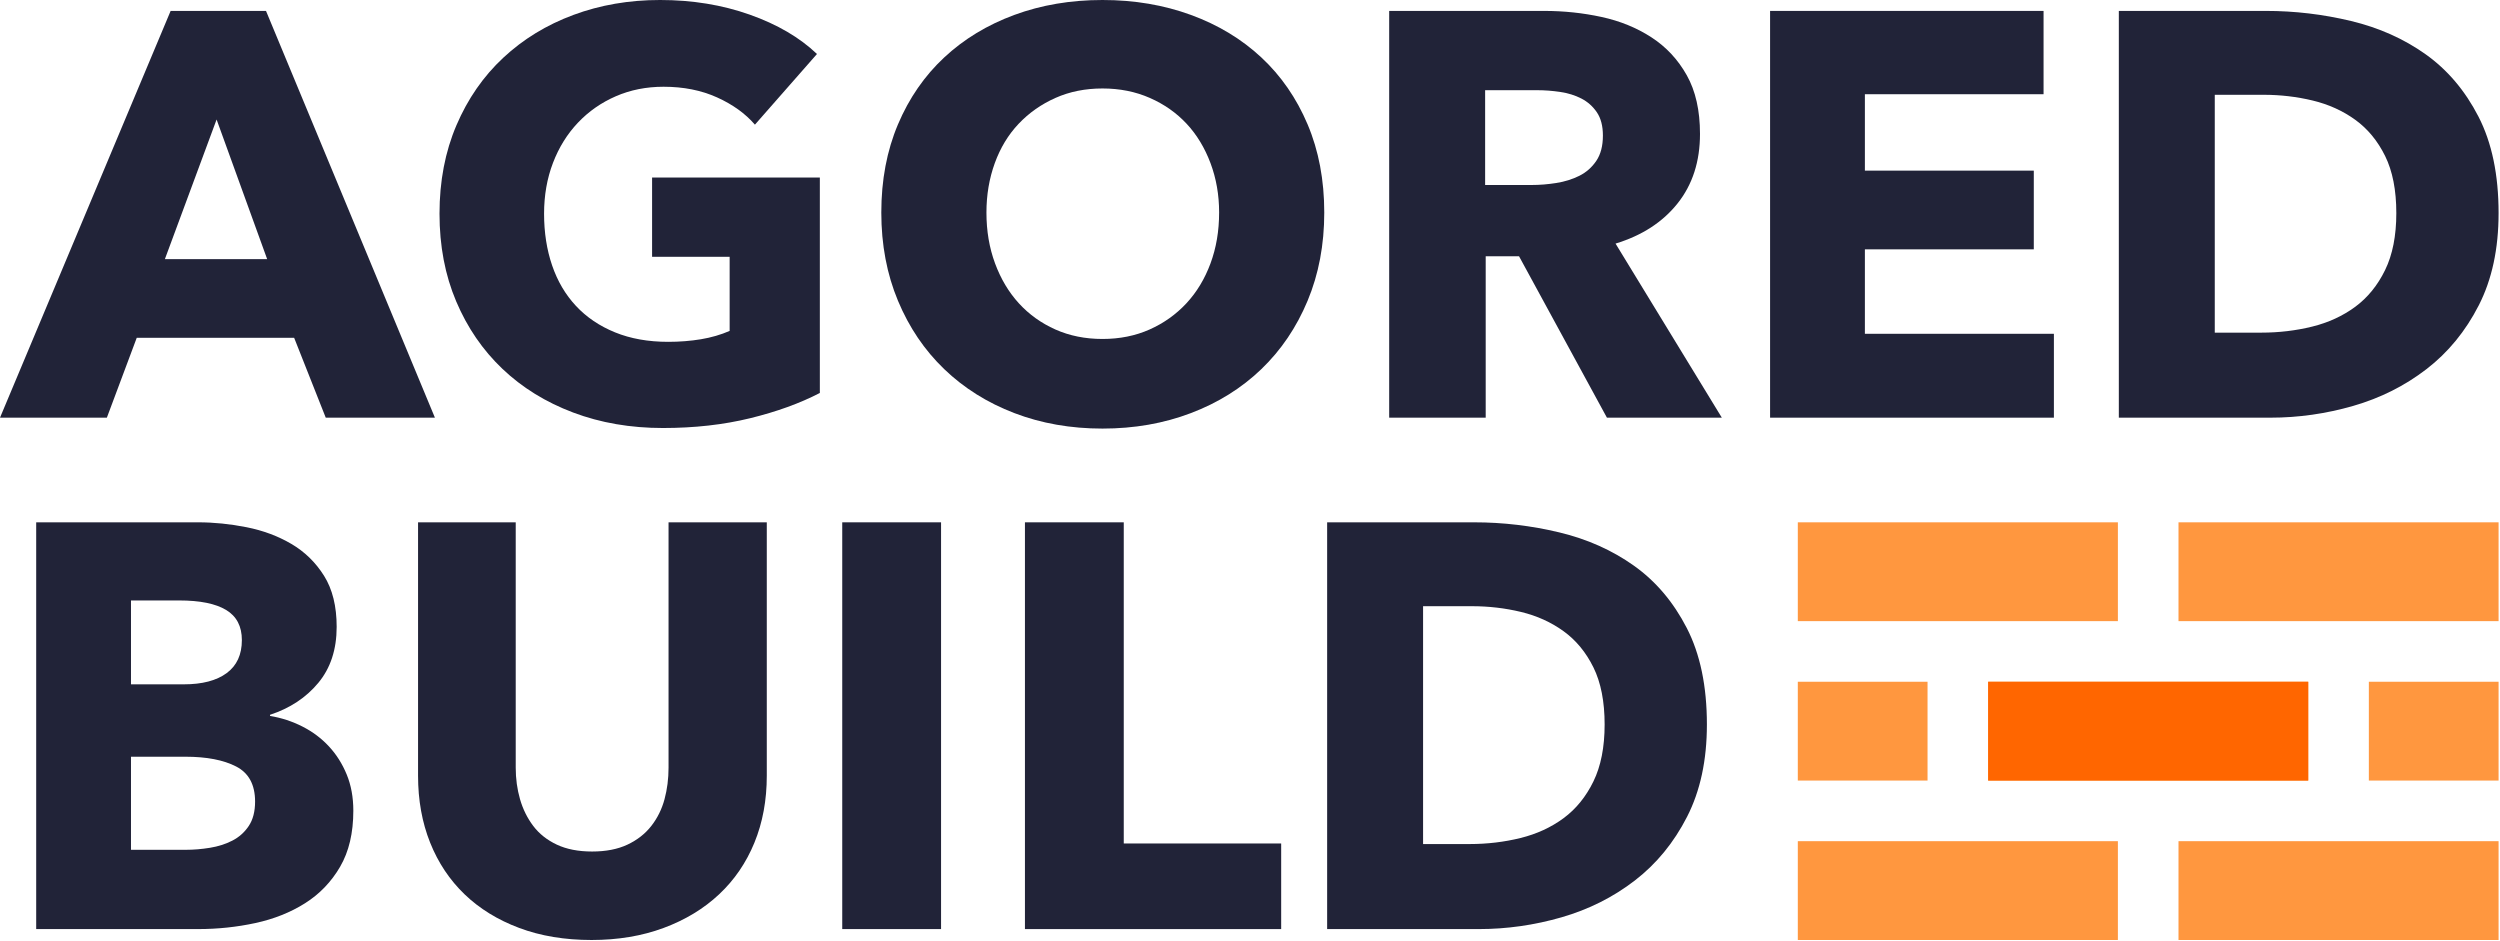
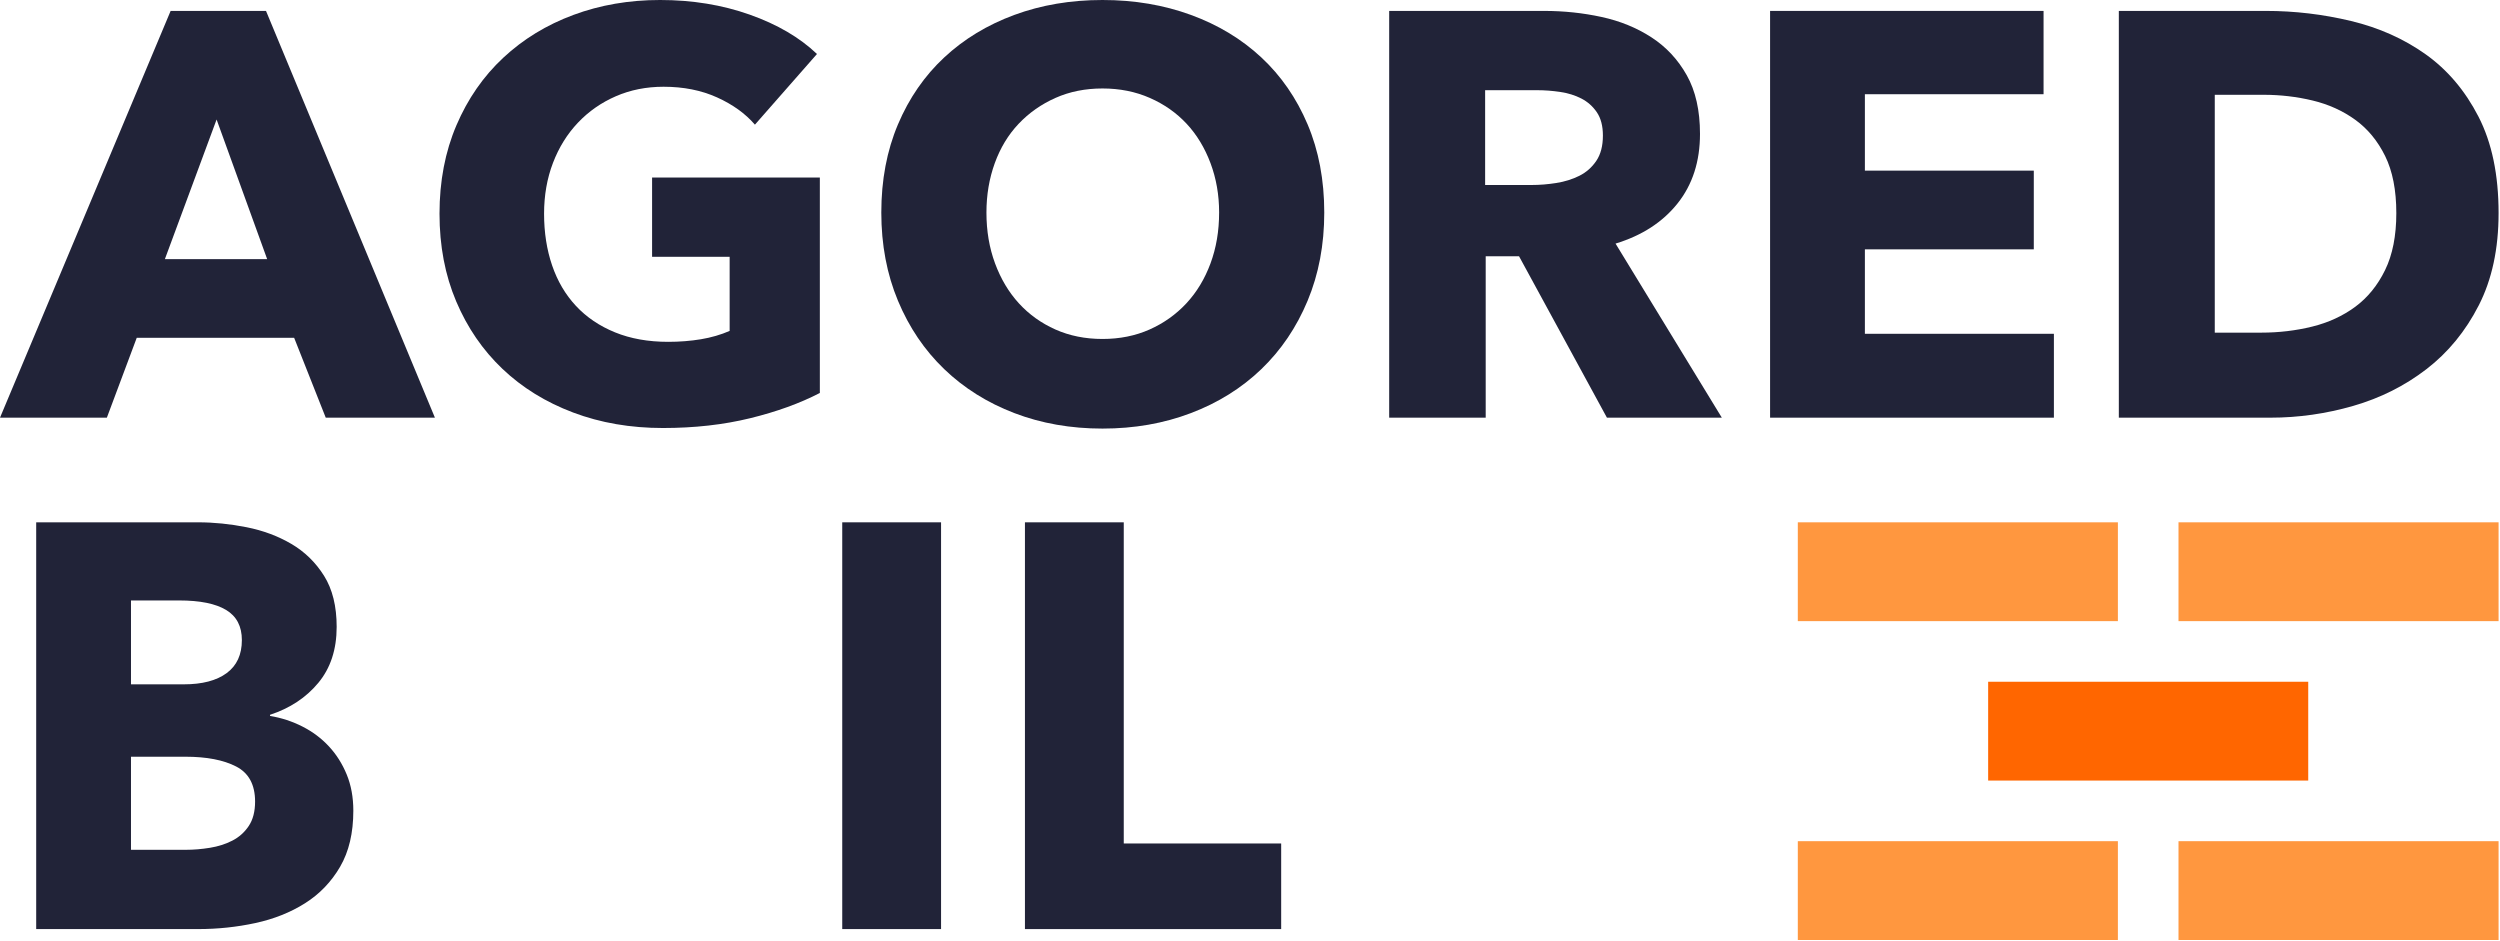
<svg xmlns="http://www.w3.org/2000/svg" xmlns:ns1="http://www.serif.com/" width="100%" height="100%" viewBox="0 0 2945 1109" version="1.1" xml:space="preserve" style="fill-rule:evenodd;clip-rule:evenodd;stroke-linejoin:round;stroke-miterlimit:2;">
  <rect id="Logo-Dark" ns1:id="Logo Dark" x="0" y="0" width="2944.99" height="1108.85" style="fill:none;" />
  <clipPath id="_clip1">
    <rect x="0" y="0" width="2944.99" height="1108.85" />
  </clipPath>
  <g clip-path="url(#_clip1)">
    <g>
      <path d="M383.735,492.021l-37.223,-94.073l-185.438,-0l-35.193,94.073l-125.881,-0l201.004,-479.162l112.346,-0l198.974,479.162l-128.589,-0Zm-128.588,-351.25l-60.911,164.458l120.468,-0l-59.557,-164.458Z" style="fill:#212338;fill-rule:nonzero;" />
      <path d="M965.768,462.919c-23.462,12.182 -50.872,22.108 -82.229,29.778c-31.358,7.67 -65.535,11.506 -102.533,11.506c-38.351,-0 -73.656,-6.091 -105.916,-18.274c-32.26,-12.182 -60.008,-29.327 -83.244,-51.435c-23.236,-22.108 -41.397,-48.615 -54.481,-79.522c-13.085,-30.906 -19.627,-65.309 -19.627,-103.209c0,-38.351 6.655,-73.093 19.965,-104.225c13.31,-31.131 31.696,-57.639 55.158,-79.521c23.462,-21.883 50.984,-38.69 82.567,-50.421c31.584,-11.731 65.648,-17.596 102.195,-17.596c37.899,-0 73.092,5.753 105.578,17.258c32.485,11.505 58.88,26.958 79.183,46.36l-73.092,83.244c-11.28,-13.085 -26.169,-23.8 -44.668,-32.147c-18.499,-8.347 -39.479,-12.521 -62.941,-12.521c-20.303,0 -39.028,3.722 -56.173,11.167c-17.145,7.445 -32.034,17.822 -44.667,31.132c-12.634,13.31 -22.447,29.102 -29.44,47.375c-6.994,18.273 -10.49,38.238 -10.49,59.895c-0,22.108 3.158,42.412 9.474,60.91c6.317,18.499 15.679,34.403 28.087,47.713c12.408,13.31 27.748,23.688 46.021,31.132c18.273,7.445 39.141,11.167 62.602,11.167c13.536,0 26.395,-1.015 38.577,-3.045c12.182,-2.031 23.462,-5.302 33.839,-9.814l0,-87.304l-91.365,-0l-0,-93.396l197.62,-0l-0,253.793Z" style="fill:#212338;fill-rule:nonzero;" />
      <path d="M1559.98,250.409c-0,37.9 -6.543,72.529 -19.627,103.886c-13.085,31.358 -31.245,58.204 -54.481,80.537c-23.236,22.334 -50.872,39.592 -82.906,51.774c-32.034,12.182 -66.776,18.273 -104.224,18.273c-37.449,0 -72.078,-6.091 -103.886,-18.273c-31.809,-12.182 -59.332,-29.44 -82.568,-51.774c-23.236,-22.333 -41.396,-49.179 -54.481,-80.537c-13.084,-31.357 -19.626,-65.986 -19.626,-103.886c-0,-38.351 6.542,-72.979 19.626,-103.886c13.085,-30.906 31.245,-57.188 54.481,-78.845c23.236,-21.657 50.759,-38.351 82.568,-50.082c31.808,-11.731 66.437,-17.596 103.886,-17.596c37.448,-0 72.19,5.865 104.224,17.596c32.034,11.731 59.67,28.425 82.906,50.082c23.236,21.657 41.396,47.939 54.481,78.845c13.084,30.907 19.627,65.535 19.627,103.886Zm-123.852,0c0,-20.754 -3.384,-40.155 -10.151,-58.203c-6.768,-18.047 -16.13,-33.501 -28.087,-46.359c-11.956,-12.859 -26.394,-23.011 -43.314,-30.456c-16.919,-7.444 -35.531,-11.167 -55.834,-11.167c-20.304,0 -38.803,3.723 -55.496,11.167c-16.694,7.445 -31.132,17.597 -43.315,30.456c-12.182,12.858 -21.544,28.312 -28.086,46.359c-6.542,18.048 -9.813,37.449 -9.813,58.203c-0,21.657 3.384,41.622 10.151,59.896c6.768,18.273 16.13,33.951 28.087,47.036c11.956,13.084 26.282,23.349 42.976,30.793c16.693,7.445 35.192,11.167 55.496,11.167c20.303,0 38.802,-3.722 55.496,-11.167c16.694,-7.444 31.132,-17.709 43.314,-30.793c12.182,-13.085 21.657,-28.763 28.425,-47.036c6.767,-18.274 10.151,-38.239 10.151,-59.896Z" style="fill:#212338;fill-rule:nonzero;" />
      <path d="M1892.96,492.021l-103.547,-190.176l-39.254,-0l0,190.176l-113.699,-0l-0,-479.162l182.731,-0c23.011,-0 45.457,2.369 67.34,7.106c21.882,4.738 41.509,12.746 58.88,24.026c17.371,11.28 31.245,26.169 41.622,44.667c10.377,18.499 15.566,41.51 15.566,69.032c-0,32.486 -8.798,59.783 -26.395,81.891c-17.596,22.108 -41.96,37.9 -73.092,47.375l125.205,205.065l-135.357,-0Zm-4.737,-332.3c-0,-11.28 -2.369,-20.417 -7.106,-27.41c-4.738,-6.994 -10.829,-12.408 -18.274,-16.243c-7.444,-3.835 -15.791,-6.429 -25.04,-7.783c-9.25,-1.353 -18.161,-2.03 -26.733,-2.03l-61.588,-0l0,111.669l54.82,-0c9.475,-0 19.175,-0.79 29.101,-2.369c9.927,-1.579 18.95,-4.399 27.072,-8.46c8.121,-4.06 14.776,-9.926 19.965,-17.596c5.188,-7.67 7.783,-17.596 7.783,-29.778Z" style="fill:#212338;fill-rule:nonzero;" />
      <path d="M2085.16,492.021l0,-479.162l322.149,-0l-0,98.133l-210.48,0l0,90.012l198.974,0l0,92.719l-198.974,0l0,99.487l222.662,0l-0,98.811l-334.331,-0Z" style="fill:#212338;fill-rule:nonzero;" />
      <path d="M2943.33,251.086c-0,41.961 -7.783,78.168 -23.349,108.624c-15.566,30.455 -36.095,55.496 -61.587,75.122c-25.492,19.627 -54.256,34.065 -86.29,43.314c-32.034,9.25 -64.52,13.875 -97.457,13.875l-178.67,-0l0,-479.162l173.256,-0c33.839,-0 67.227,3.948 100.164,11.844c32.937,7.895 62.264,20.98 87.982,39.253c25.717,18.273 46.472,42.75 62.264,73.431c15.791,30.681 23.687,68.58 23.687,113.699Zm-120.467,0c-0,-27.071 -4.399,-49.518 -13.198,-67.34c-8.798,-17.822 -20.529,-32.034 -35.192,-42.637c-14.664,-10.603 -31.358,-18.16 -50.082,-22.672c-18.724,-4.512 -38.013,-6.768 -57.865,-6.768l-57.526,0l-0,280.188l54.819,-0c20.755,-0 40.72,-2.369 59.895,-7.106c19.176,-4.738 36.095,-12.521 50.759,-23.349c14.663,-10.829 26.394,-25.267 35.192,-43.314c8.799,-18.048 13.198,-40.382 13.198,-67.002Z" style="fill:#212338;fill-rule:nonzero;" />
    </g>
    <g>
      <path d="M416.219,955.039c0,26.169 -5.189,48.164 -15.566,65.986c-10.377,17.822 -24.139,32.147 -41.284,42.976c-17.145,10.828 -36.659,18.611 -58.541,23.349c-21.883,4.737 -44.33,7.106 -67.34,7.106l-190.853,-0l0,-479.162l190.853,0c18.499,0 37.449,1.918 56.85,5.753c19.401,3.835 36.997,10.377 52.789,19.627c15.791,9.249 28.65,21.769 38.576,37.561c9.926,15.792 14.889,35.869 14.889,60.234c0,26.62 -7.219,48.615 -21.657,65.986c-14.438,17.371 -33.388,29.891 -56.849,37.561l-0,1.354c13.535,2.256 26.281,6.429 38.238,12.52c11.956,6.091 22.334,13.874 31.132,23.349c8.798,9.475 15.791,20.529 20.98,33.163c5.189,12.633 7.783,26.845 7.783,42.637Zm-131.296,-201.004c0,-16.243 -6.204,-28.087 -18.611,-35.531c-12.408,-7.445 -30.794,-11.167 -55.158,-11.167l-56.85,-0l0,98.81l62.264,-0c21.657,-0 38.464,-4.399 50.421,-13.197c11.956,-8.799 17.934,-21.77 17.934,-38.915Zm15.566,190.175c0,-19.852 -7.444,-33.613 -22.333,-41.283c-14.89,-7.671 -34.742,-11.506 -59.557,-11.506l-64.295,0l0,109.639l64.971,0c9.024,0 18.386,-0.79 28.087,-2.369c9.7,-1.579 18.499,-4.399 26.394,-8.46c7.896,-4.06 14.326,-9.813 19.289,-17.257c4.963,-7.445 7.444,-17.033 7.444,-28.764Z" style="fill:#212338;fill-rule:nonzero;" />
-       <path d="M903.276,913.755c0,28.876 -4.85,55.158 -14.55,78.845c-9.701,23.688 -23.575,43.991 -41.622,60.911c-18.048,16.919 -39.818,30.116 -65.31,39.591c-25.492,9.475 -53.804,14.213 -84.936,14.213c-31.583,-0 -60.008,-4.738 -85.275,-14.213c-25.266,-9.475 -46.698,-22.672 -64.294,-39.591c-17.596,-16.92 -31.132,-37.223 -40.607,-60.911c-9.475,-23.687 -14.212,-49.969 -14.212,-78.845l-0,-298.461l115.053,0l-0,288.986c-0,13.085 1.692,25.492 5.076,37.223c3.384,11.731 8.572,22.221 15.566,31.471c6.993,9.249 16.242,16.581 27.748,21.995c11.505,5.414 25.379,8.121 41.622,8.121c16.243,0 30.117,-2.707 41.622,-8.121c11.505,-5.414 20.867,-12.746 28.086,-21.995c7.219,-9.25 12.408,-19.74 15.566,-31.471c3.159,-11.731 4.738,-24.138 4.738,-37.223l-0,-288.986l115.729,0l0,298.461Z" style="fill:#212338;fill-rule:nonzero;" />
      <rect x="992.161" y="615.294" width="116.407" height="479.162" style="fill:#212338;fill-rule:nonzero;" />
      <path d="M1207.38,1094.46l0,-479.162l116.407,0l-0,378.321l185.438,0l-0,100.841l-301.845,-0Z" style="fill:#212338;fill-rule:nonzero;" />
-       <path d="M2010.72,853.522c0,41.96 -7.783,78.168 -23.349,108.623c-15.566,30.455 -36.095,55.496 -61.587,75.123c-25.492,19.627 -54.255,34.065 -86.289,43.314c-32.035,9.249 -64.52,13.874 -97.457,13.874l-178.67,-0l-0,-479.162l173.256,0c33.839,0 67.227,3.948 100.163,11.844c32.937,7.896 62.264,20.98 87.982,39.253c25.718,18.273 46.472,42.75 62.264,73.431c15.792,30.681 23.687,68.581 23.687,113.7Zm-120.467,-0c0,-27.072 -4.399,-49.518 -13.197,-67.34c-8.798,-17.822 -20.529,-32.035 -35.193,-42.638c-14.663,-10.602 -31.357,-18.16 -50.082,-22.672c-18.724,-4.512 -38.012,-6.768 -57.864,-6.768l-57.527,0l0,280.188l54.819,0c20.755,0 40.72,-2.369 59.896,-7.106c19.175,-4.737 36.095,-12.52 50.758,-23.349c14.664,-10.829 26.395,-25.267 35.193,-43.314c8.798,-18.048 13.197,-40.381 13.197,-67.001Z" style="fill:#212338;fill-rule:nonzero;" />
    </g>
    <g>
      <path d="M2494.87,615.294l-377.053,0l0,116.407l377.053,-0l0,-116.407Zm71.401,0l-0,116.407l377.053,-0l-0,-116.407l-377.053,0Z" style="fill:#ff973f;" />
      <path d="M2494.87,990.908l-377.053,0l0,116.407l377.053,-0l0,-116.407Zm71.401,0l-0,116.407l377.053,-0l-0,-116.407l-377.053,0Z" style="fill:#ff973f;" />
-       <path d="M2270.64,803.101l-152.826,0l0,116.407l152.826,-0l0,-116.407Zm448.454,116.407l-377.053,-0l-0,-116.407l377.053,0l0,116.407Zm71.401,-116.407l-0,116.407l152.826,-0l-0,-116.407l-152.826,0Z" style="fill:#ff973f;" />
    </g>
    <rect x="2342.05" y="803.101" width="377.053" height="116.407" style="fill:#f60;" />
  </g>
</svg>